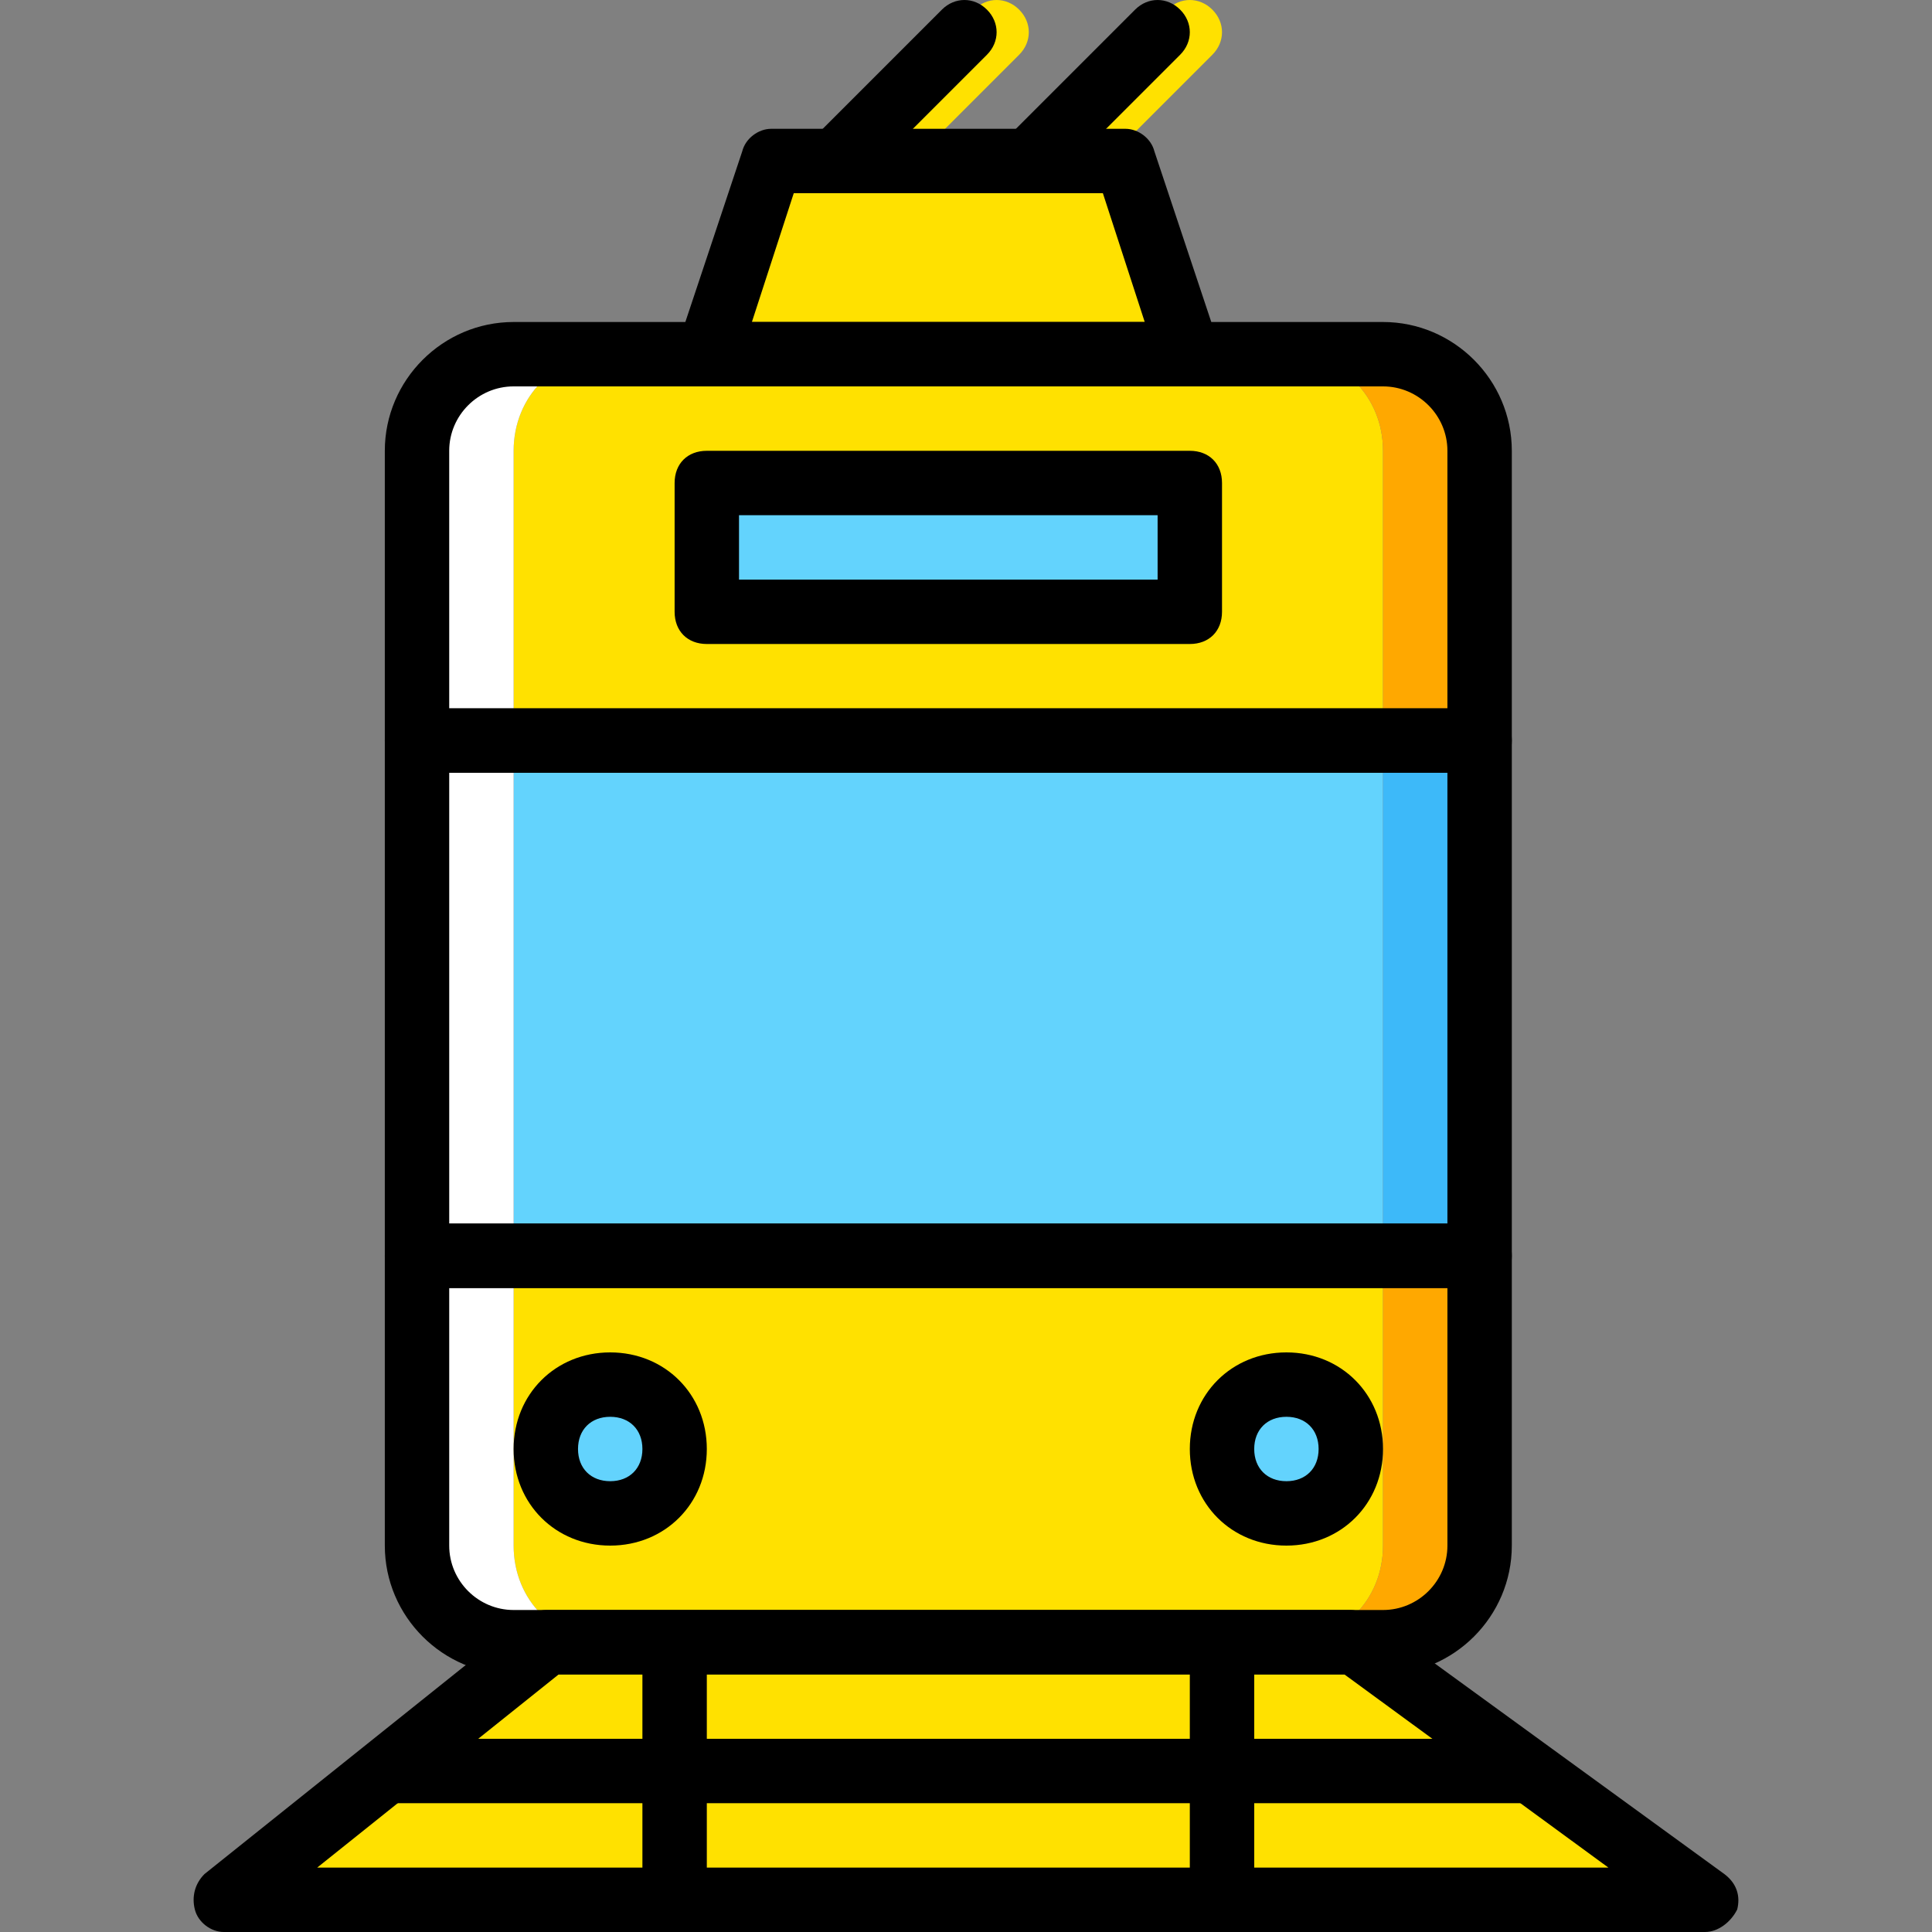
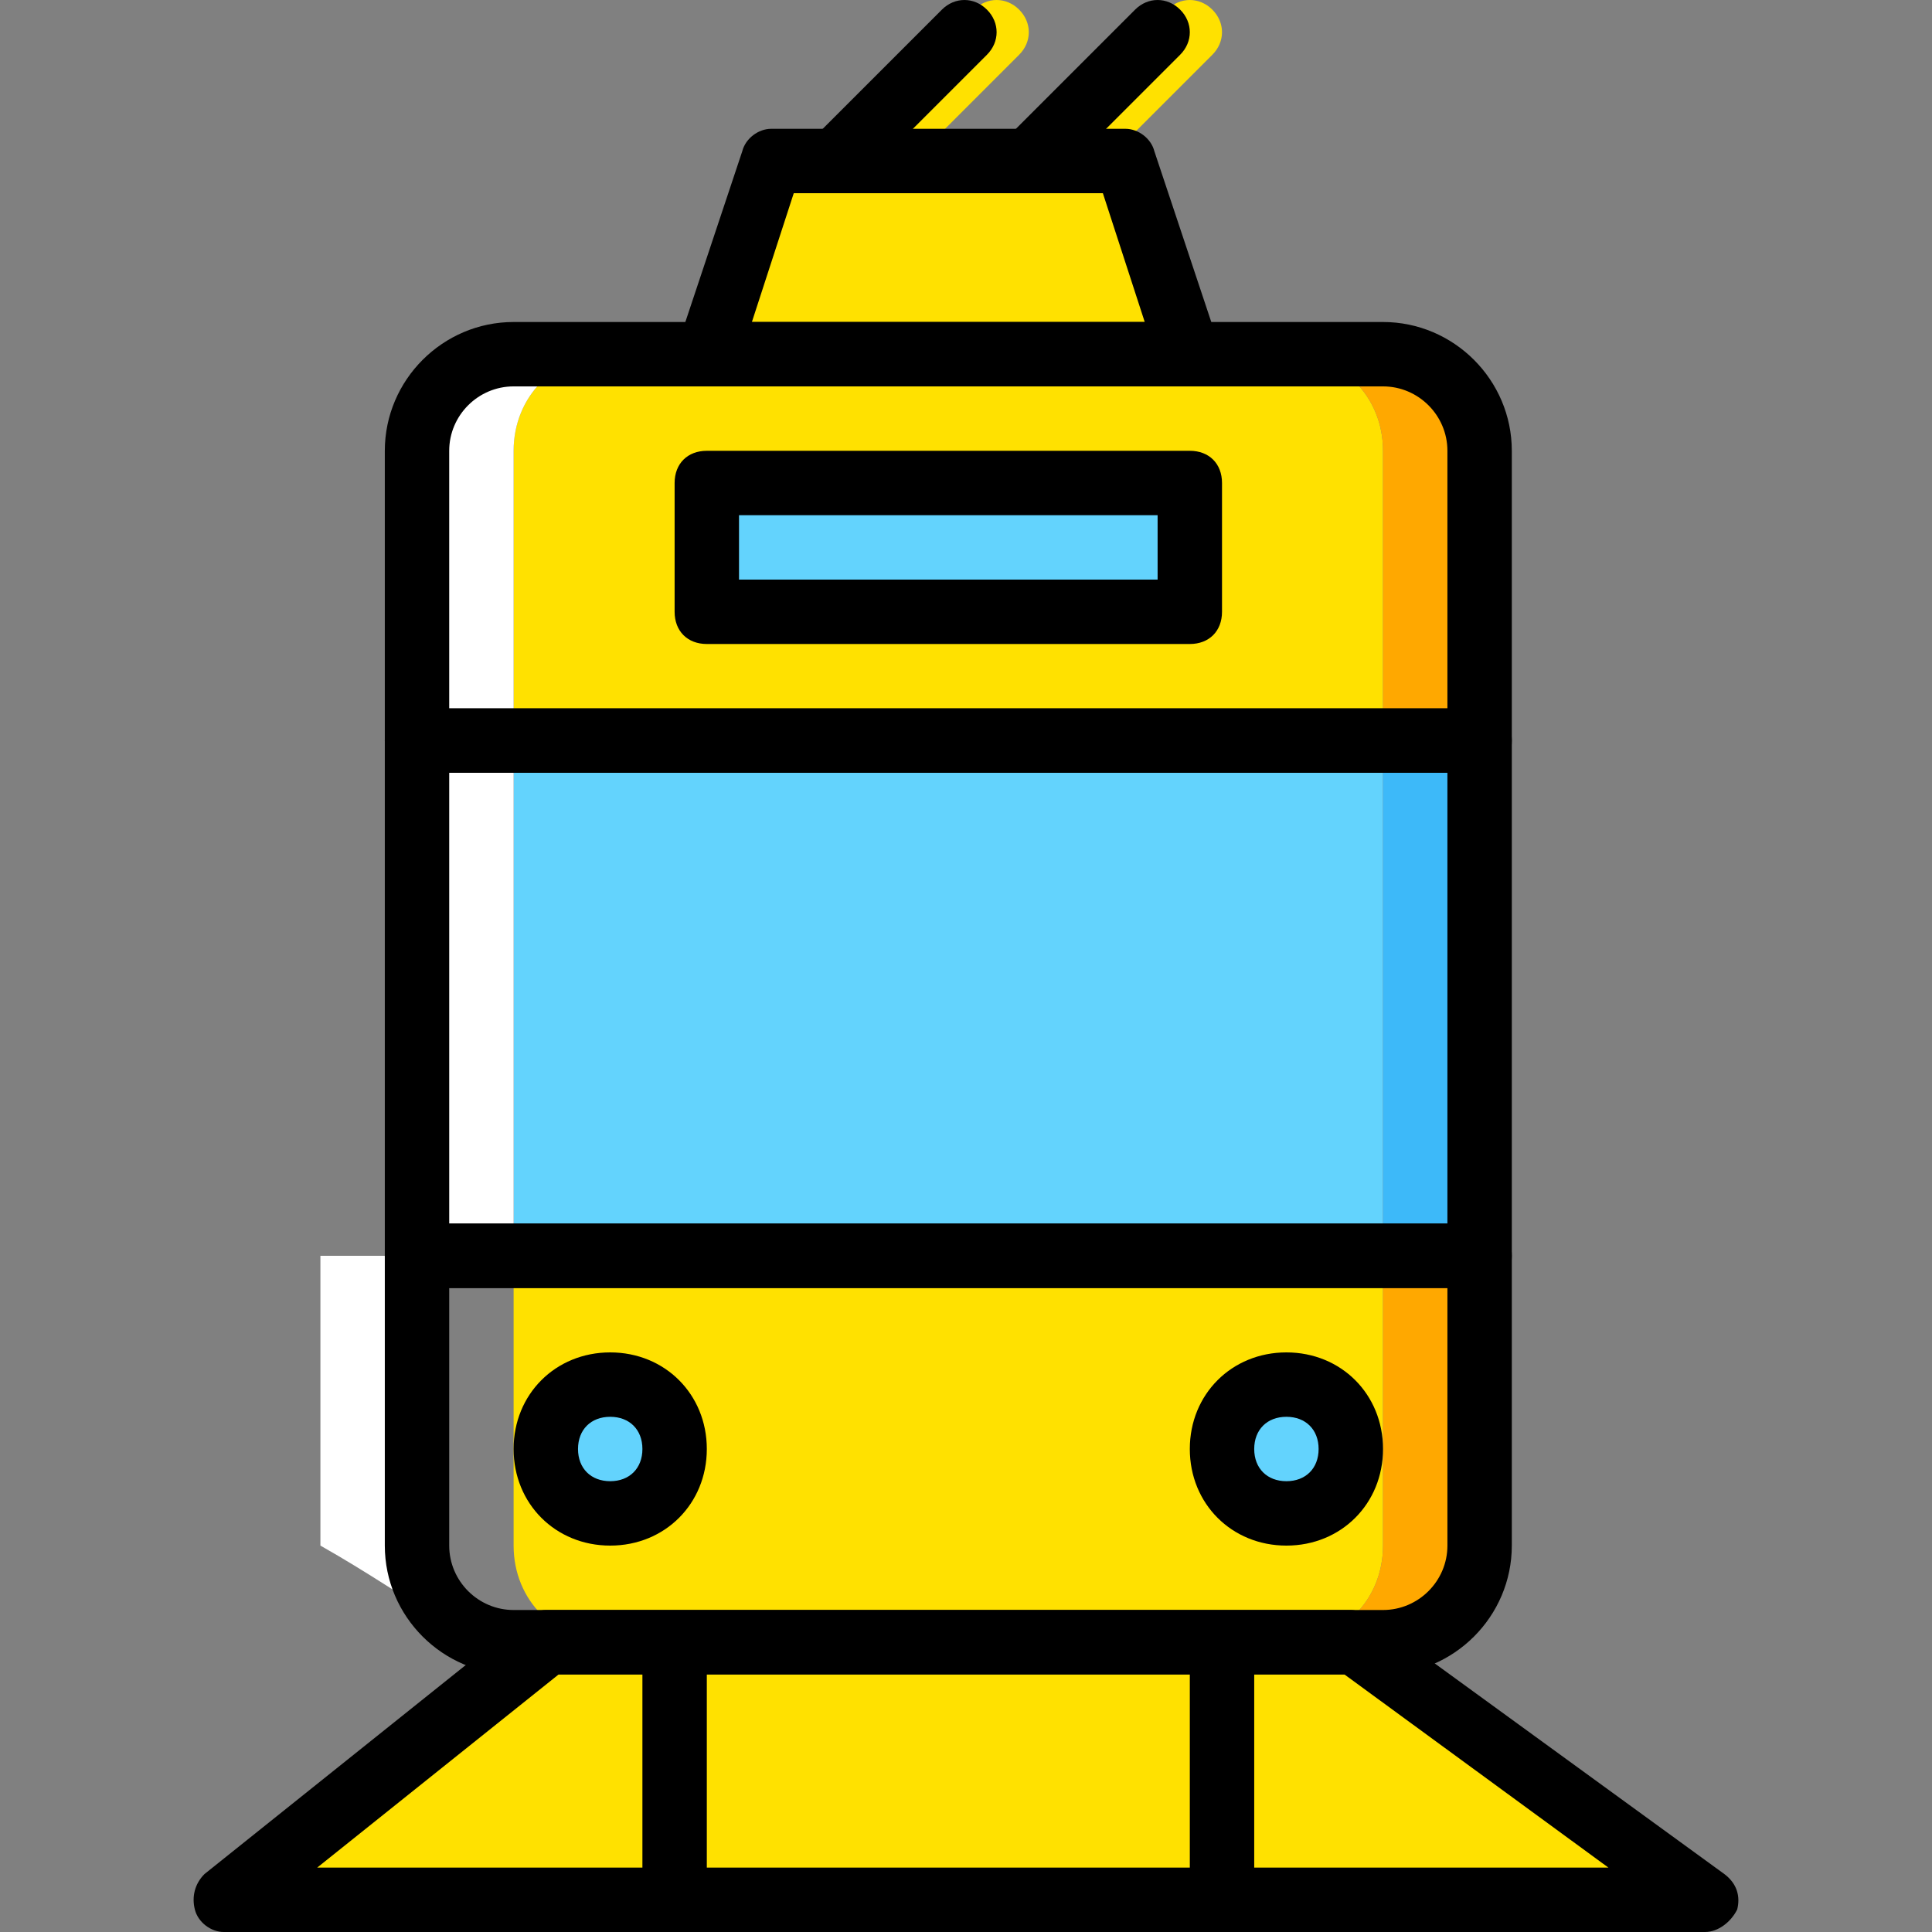
<svg xmlns="http://www.w3.org/2000/svg" version="1.1" id="Layer_1" viewBox="0 0 512 512" xml:space="preserve">
  <rect x="0" y="0" width="512" height="512" fill="#808080" stroke="none" />
  <g transform="translate(1 1)">
    <path style="fill:#63D3FD;" d="M135.113,331.8h230.4V195.267h-230.4V331.8z" />
    <path style="fill:#FFFFFF;" d="M109.513,331.8h25.6V195.267h-25.6V331.8z" />
    <path style="fill:#3DB9F9;" d="M365.513,331.8h25.6V195.267h-25.6V331.8z" />
    <g>
      <path style="fill:#FFE100;" d="M450.846,502.467H58.313l85.333-68.267h213.333L450.846,502.467z" />
      <path style="fill:#FFE100;" d="M365.513,195.267h-230.4v-76.8c0-14.507,11.093-25.6,25.6-25.6h179.2    c14.507,0,25.6,11.093,25.6,25.6V195.267z" />
    </g>
    <path style="fill:#FFFFFF;" d="M160.713,92.867h-25.6c-14.507,0-25.6,11.093-25.6,25.6v76.8h25.6v-76.8   C135.113,103.96,146.206,92.867,160.713,92.867" />
    <path style="fill:#FFA800;" d="M365.513,92.867h-25.6c14.507,0,25.6,11.093,25.6,25.6v76.8h25.6v-76.8   C391.113,103.96,380.019,92.867,365.513,92.867" />
    <path style="fill:#FFE100;" d="M135.113,331.8h230.4v76.8c0,14.507-11.093,25.6-25.6,25.6h-179.2c-14.507,0-25.6-11.093-25.6-25.6   V331.8z" />
    <path style="fill:#FFA800;" d="M339.913,434.2h25.6c14.507,0,25.6-11.093,25.6-25.6v-76.8h-25.6v76.8   C365.513,423.107,354.419,434.2,339.913,434.2" />
-     <path style="fill:#FFFFFF;" d="M135.113,434.2h25.6c-14.507,0-25.6-11.093-25.6-25.6v-76.8h-25.6v76.8   C109.513,423.107,120.606,434.2,135.113,434.2" />
+     <path style="fill:#FFFFFF;" d="M135.113,434.2c-14.507,0-25.6-11.093-25.6-25.6v-76.8h-25.6v76.8   C109.513,423.107,120.606,434.2,135.113,434.2" />
    <g>
      <path style="fill:#FFE100;" d="M314.313,92.867h-128l17.067-51.2h93.867L314.313,92.867z" />
      <path style="fill:#FFE100;" d="M228.979,50.2c-2.56,0-4.267-0.853-5.973-2.56c-3.413-3.413-3.413-8.533,0-11.947L257.139,1.56    c3.413-3.413,8.533-3.413,11.947,0s3.413,8.533,0,11.947L234.953,47.64C233.246,49.347,231.539,50.2,228.979,50.2z" />
      <path style="fill:#FFE100;" d="M280.179,50.2c-2.56,0-4.267-0.853-5.973-2.56c-3.413-3.413-3.413-8.533,0-11.947L308.339,1.56    c3.413-3.413,8.533-3.413,11.947,0s3.413,8.533,0,11.947L286.153,47.64C284.446,49.347,282.739,50.2,280.179,50.2z" />
    </g>
    <g>
      <path style="fill:#63D3FD;" d="M177.779,383c0,9.387-7.68,17.067-17.067,17.067s-17.067-7.68-17.067-17.067    s7.68-17.067,17.067-17.067S177.779,373.613,177.779,383" />
      <path style="fill:#63D3FD;" d="M356.979,383c0,9.387-7.68,17.067-17.067,17.067c-9.387,0-17.067-7.68-17.067-17.067    s7.68-17.067,17.067-17.067C349.299,365.933,356.979,373.613,356.979,383" />
      <path style="fill:#63D3FD;" d="M186.313,161.133h128V127h-128V161.133z" />
    </g>
    <path d="M450.846,511H58.313c-3.413,0-6.827-2.56-7.68-5.973c-0.853-3.413,0-6.827,2.56-9.387l85.333-68.267   c1.707-0.853,3.413-1.707,5.12-1.707h213.333c1.707,0,3.413,0.853,5.12,1.707l93.867,68.267c3.413,2.56,4.267,5.973,3.413,9.387   C457.673,508.44,454.259,511,450.846,511z M83.059,493.933h342.187l-69.973-51.2H147.059L83.059,493.933z" />
    <path d="M365.513,442.733h-230.4c-18.773,0-34.133-15.36-34.133-34.133v-76.8c0-5.12,3.413-8.533,8.533-8.533h281.6   c5.12,0,8.533,3.413,8.533,8.533v76.8C399.646,427.373,384.286,442.733,365.513,442.733z M118.046,340.333V408.6   c0,9.387,7.68,17.067,17.067,17.067h230.4c9.387,0,17.067-7.68,17.067-17.067v-68.267H118.046z" />
    <path d="M391.113,203.8h-281.6c-5.12,0-8.533-3.413-8.533-8.533v-76.8c0-18.773,15.36-34.133,34.133-34.133h230.4   c18.773,0,34.133,15.36,34.133,34.133v76.8C399.646,200.387,396.233,203.8,391.113,203.8z M118.046,186.733h264.533v-68.267   c0-9.387-7.68-17.067-17.067-17.067h-230.4c-9.387,0-17.067,7.68-17.067,17.067V186.733z" />
    <path d="M391.113,340.333h-281.6c-5.12,0-8.533-3.413-8.533-8.533V195.267c0-5.12,3.413-8.533,8.533-8.533h281.6   c5.12,0,8.533,3.413,8.533,8.533V331.8C399.646,336.92,396.233,340.333,391.113,340.333z M118.046,323.267h264.533V203.8H118.046   V323.267z" />
    <path d="M314.313,101.4h-128c-2.56,0-5.12-1.707-6.827-3.413c-1.707-2.56-1.707-5.12-0.853-7.68l17.067-51.2   c0.853-3.413,4.267-5.973,7.68-5.973h93.867c3.413,0,6.827,2.56,7.68,5.973l17.067,51.2c0.853,2.56,0.853,5.12-0.853,7.68   C319.433,99.693,316.873,101.4,314.313,101.4z M198.259,84.333h104.107L291.273,50.2h-81.92L198.259,84.333z" />
    <path d="M220.446,50.2c-2.56,0-4.267-0.853-5.973-2.56c-3.413-3.413-3.413-8.533,0-11.947L248.606,1.56   c3.413-3.413,8.533-3.413,11.947,0s3.413,8.533,0,11.947L226.419,47.64C224.713,49.347,223.006,50.2,220.446,50.2z" />
    <path d="M271.646,50.2c-2.56,0-4.267-0.853-5.973-2.56c-3.413-3.413-3.413-8.533,0-11.947L299.806,1.56   c3.413-3.413,8.533-3.413,11.947,0s3.413,8.533,0,11.947L277.619,47.64C275.913,49.347,274.206,50.2,271.646,50.2z" />
    <path d="M160.713,408.6c-14.507,0-25.6-11.093-25.6-25.6c0-14.507,11.093-25.6,25.6-25.6s25.6,11.093,25.6,25.6   C186.313,397.507,175.219,408.6,160.713,408.6z M160.713,374.467c-5.12,0-8.533,3.413-8.533,8.533c0,5.12,3.413,8.533,8.533,8.533   c5.12,0,8.533-3.413,8.533-8.533C169.246,377.88,165.833,374.467,160.713,374.467z" />
    <path d="M339.913,408.6c-14.507,0-25.6-11.093-25.6-25.6c0-14.507,11.093-25.6,25.6-25.6c14.507,0,25.6,11.093,25.6,25.6   C365.513,397.507,354.419,408.6,339.913,408.6z M339.913,374.467c-5.12,0-8.533,3.413-8.533,8.533c0,5.12,3.413,8.533,8.533,8.533   c5.12,0,8.533-3.413,8.533-8.533C348.446,377.88,345.033,374.467,339.913,374.467z" />
    <rect x="169.246" y="434.2" width="17.067" height="68.267" />
    <rect x="314.313" y="434.2" width="17.067" height="68.267" />
-     <polygon points="100.979,459.8 399.646,459.8 406.473,476.867 100.979,476.867  " />
    <path d="M314.313,169.667h-128c-5.12,0-8.533-3.413-8.533-8.533V127c0-5.12,3.413-8.533,8.533-8.533h128   c5.12,0,8.533,3.413,8.533,8.533v34.133C322.846,166.253,319.433,169.667,314.313,169.667z M194.846,152.6h110.933v-17.067H194.846   V152.6z" />
  </g>
</svg>